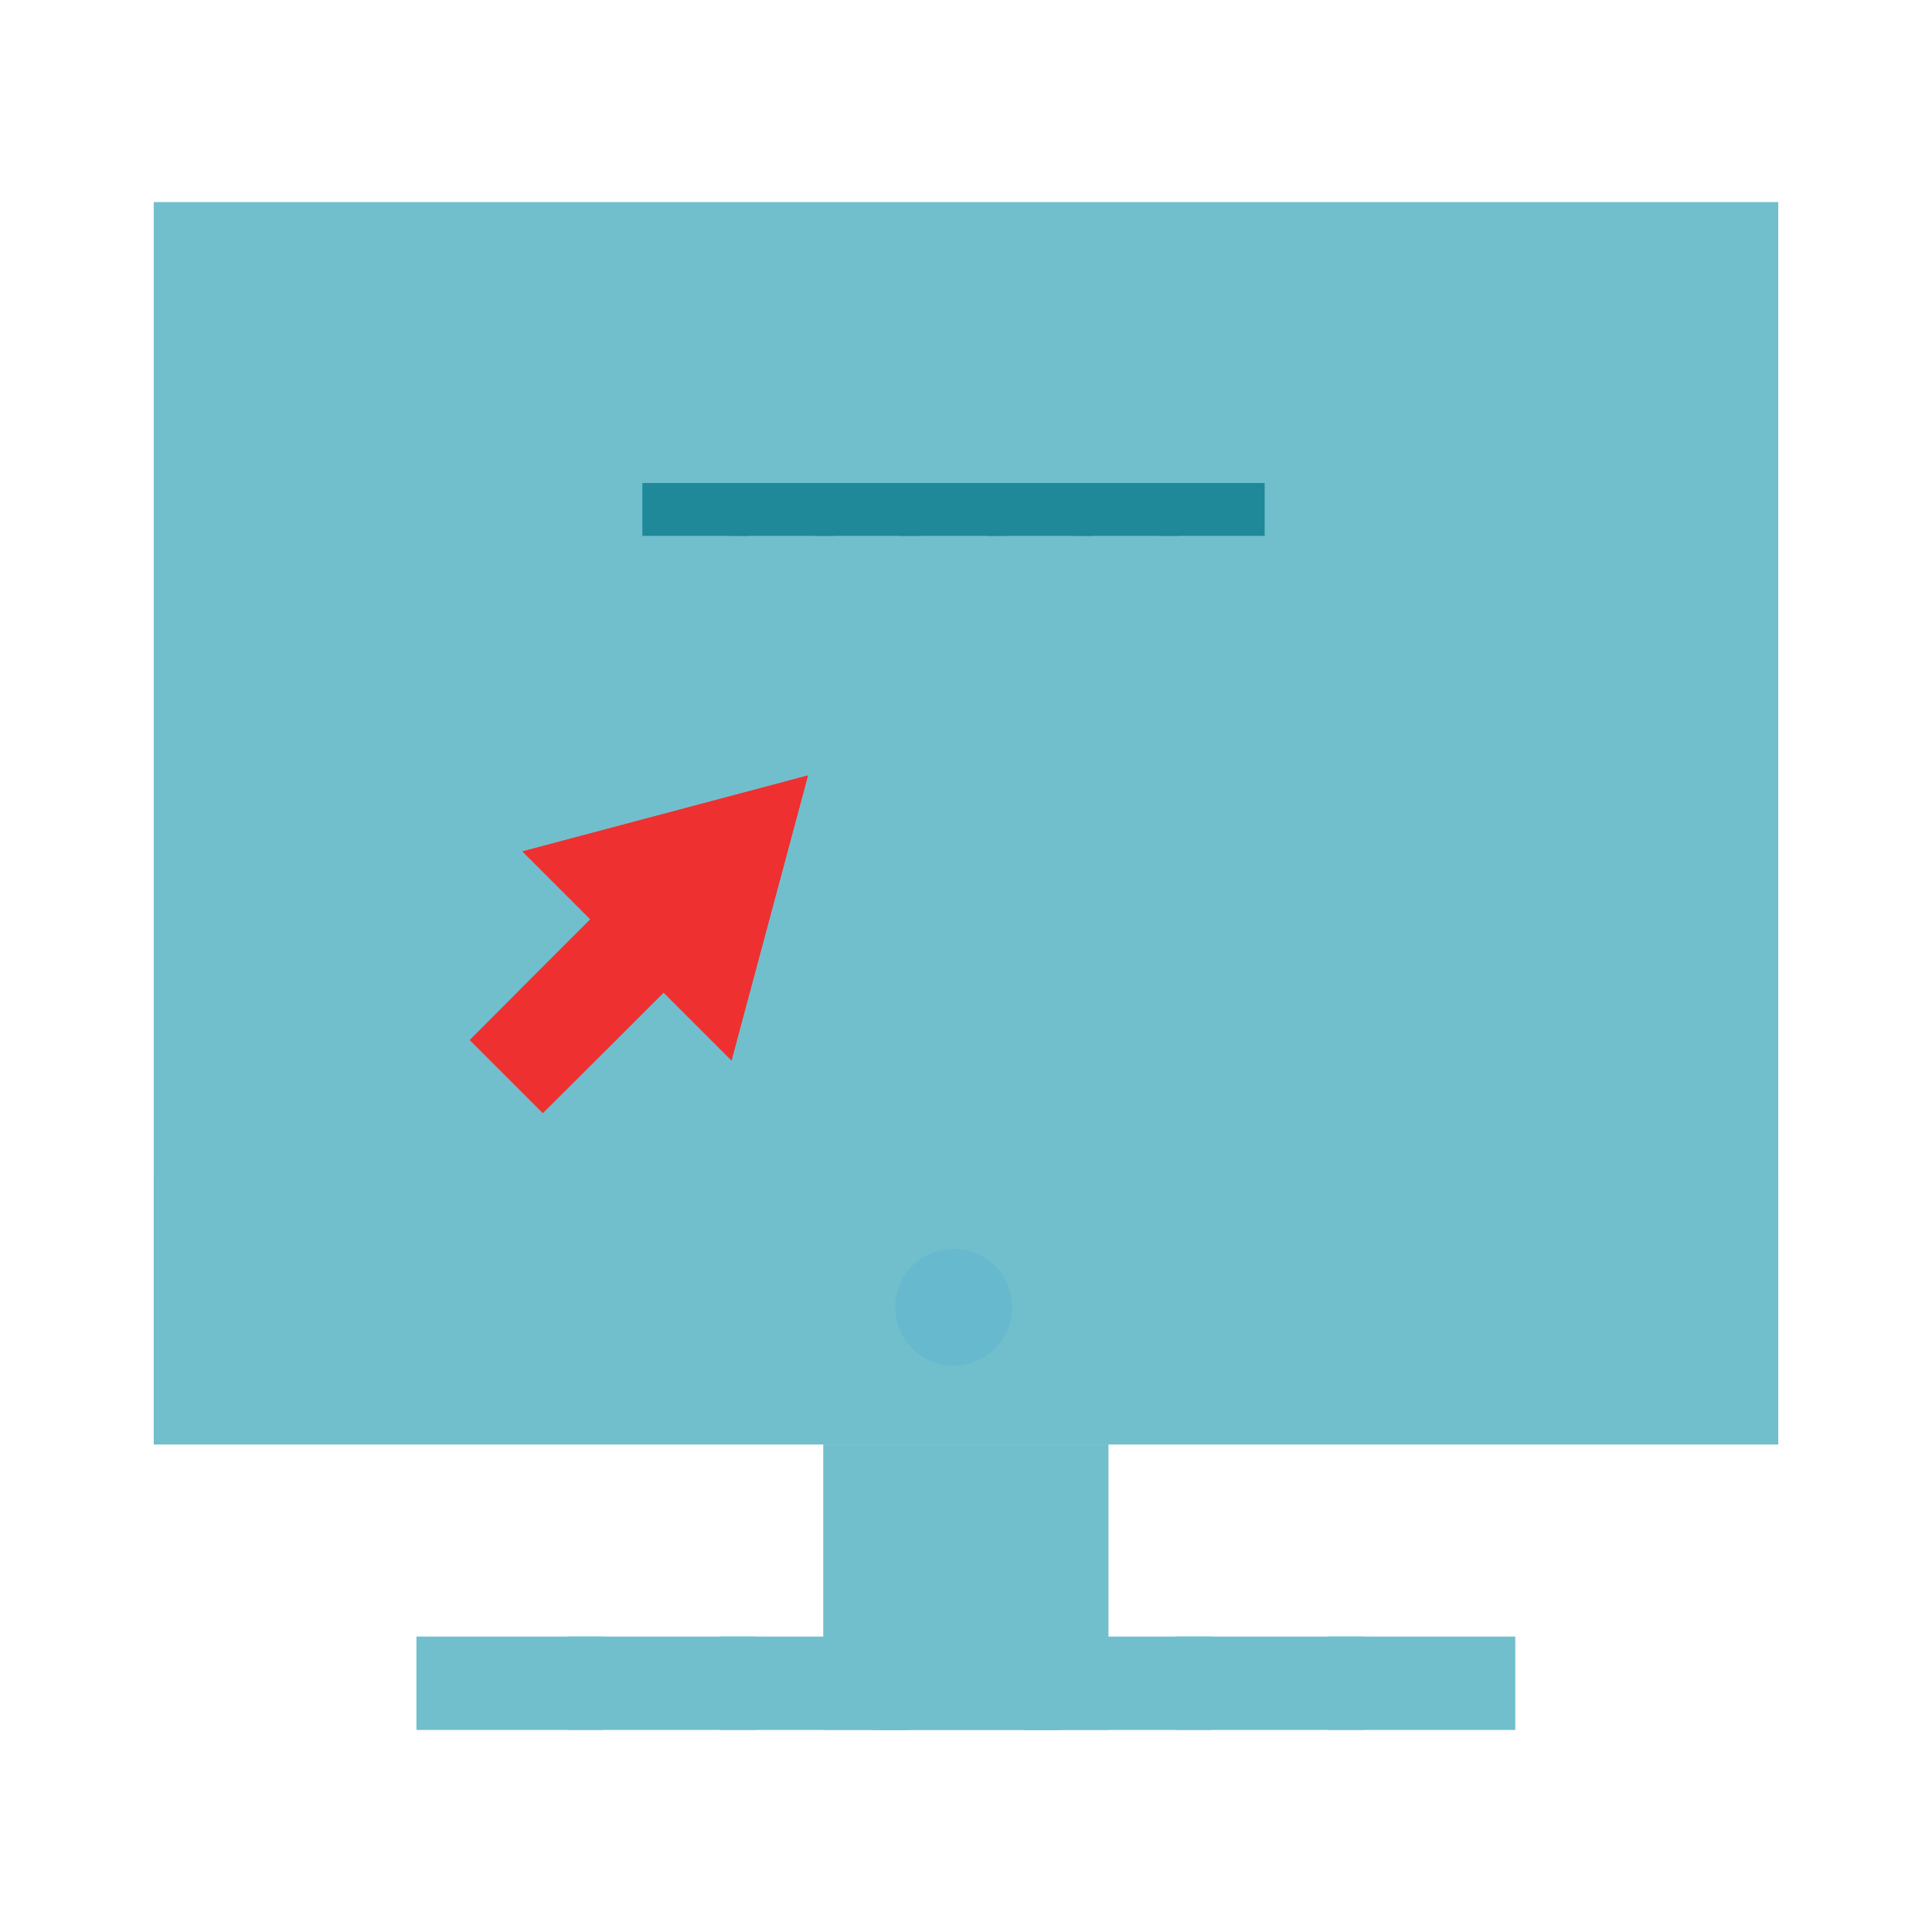
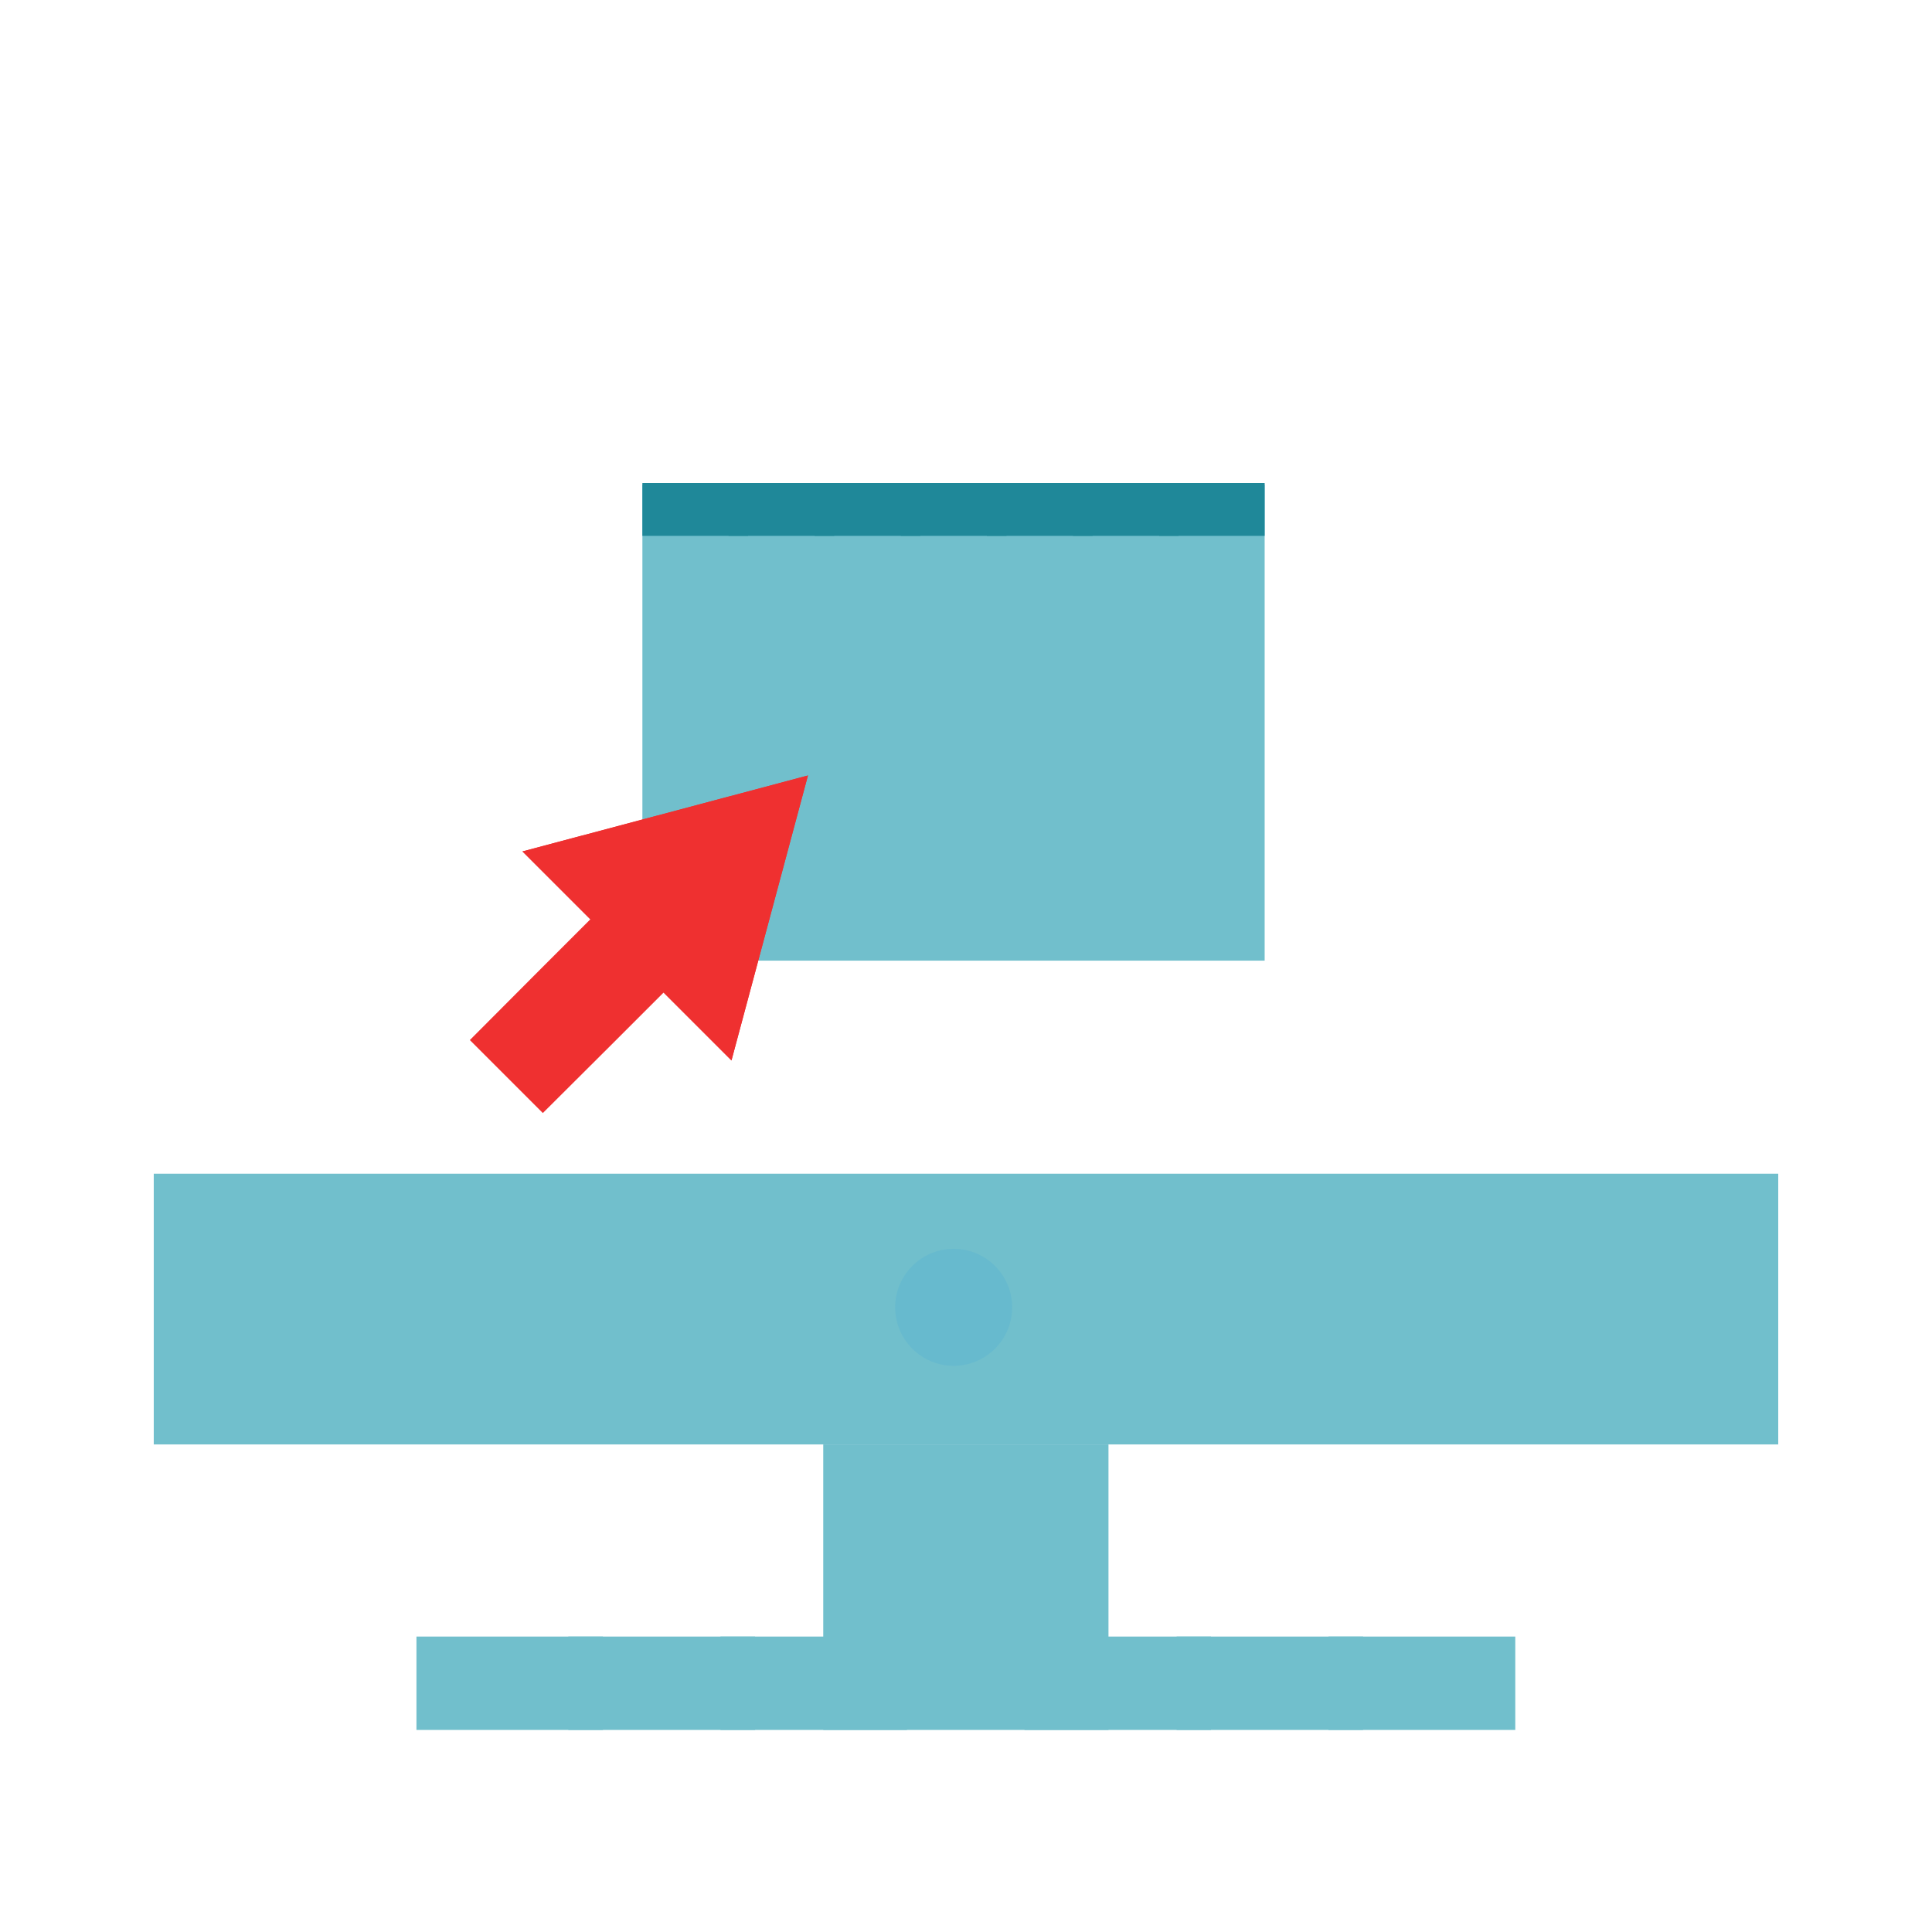
<svg xmlns="http://www.w3.org/2000/svg" viewBox="0 0 72 72">
  <defs>
    <style>.cls-1{isolation:isolate;}.cls-2{fill:#71bfcc;}.cls-2,.cls-3,.cls-4,.cls-5,.cls-7{mix-blend-mode:multiply;}.cls-4{fill:#67bace;}.cls-5{fill:#1f8899;}.cls-6,.cls-7{fill:#ef3030;}</style>
  </defs>
  <g class="cls-1">
    <g id="Layer_1" data-name="Layer 1">
-       <polygon class="cls-2" points="66.27 7.53 5.73 7.53 5.73 30.68 5.73 53.83 66.27 53.83 66.27 30.68 66.27 7.53" />
      <polygon class="cls-2" points="5.73 43.74 5.73 53.83 36 53.83 66.27 53.83 66.27 43.74 36 43.74 5.73 43.74" />
      <polygon class="cls-2" points="41.31 53.83 30.68 53.83 30.68 59.15 30.68 64.47 41.31 64.47 41.31 59.15 41.31 53.83" />
      <g class="cls-3">
        <polygon class="cls-2" points="28.14 60.99 24.66 60.99 21.18 60.99 21.18 64.47 24.66 64.47 28.14 64.47 28.14 60.99" />
        <polygon class="cls-2" points="22.47 60.99 18.99 60.99 15.52 60.99 15.52 64.47 18.99 64.47 22.47 64.47 22.47 60.99" />
        <polygon class="cls-2" points="33.8 60.99 30.33 60.99 26.85 60.99 26.85 64.47 30.33 64.47 33.8 64.47 33.8 60.99" />
-         <polygon class="cls-2" points="39.47 60.99 35.99 60.99 32.52 60.99 32.52 64.47 35.99 64.47 39.47 64.47 39.47 60.99" />
        <polygon class="cls-2" points="45.13 60.99 41.66 60.99 38.18 60.99 38.18 64.47 41.66 64.47 45.13 64.47 45.13 60.99" />
        <polygon class="cls-2" points="50.8 60.99 47.33 60.99 43.85 60.99 43.85 64.47 47.33 64.47 50.8 64.47 50.8 60.99" />
        <polygon class="cls-2" points="56.47 60.99 52.99 60.99 49.51 60.99 49.51 64.47 52.99 64.47 56.47 64.47 56.47 60.99" />
      </g>
      <circle class="cls-4" cx="35.54" cy="48.72" r="2.18" />
      <polygon class="cls-2" points="47.13 18.06 23.94 18.06 23.94 26.93 23.94 35.8 47.13 35.8 47.13 26.93 47.13 18.06" />
      <g class="cls-3">
        <polygon class="cls-5" points="31.09 18 29.12 18 27.15 18 27.15 19.97 29.12 19.97 31.09 19.97 31.09 18" />
        <polygon class="cls-5" points="27.88 18 25.91 18 23.94 18 23.94 19.97 25.91 19.97 27.88 19.97 27.88 18" />
        <polygon class="cls-5" points="34.3 18 32.33 18 30.36 18 30.36 19.97 32.33 19.97 34.3 19.97 34.3 18" />
        <polygon class="cls-5" points="37.51 18 35.54 18 33.57 18 33.57 19.97 35.54 19.97 37.51 19.97 37.51 18" />
        <polygon class="cls-5" points="40.72 18 38.75 18 36.78 18 36.78 19.97 38.75 19.97 40.72 19.97 40.72 18" />
        <polygon class="cls-5" points="43.92 18 41.95 18 39.99 18 39.99 19.97 41.95 19.97 43.92 19.97 43.92 18" />
        <polygon class="cls-5" points="47.13 18 45.16 18 43.2 18 43.2 19.97 45.16 19.97 47.13 19.97 47.13 18" />
      </g>
      <polygon class="cls-6" points="30.11 28.9 19.47 31.73 27.26 39.52 30.11 28.9" />
-       <polygon class="cls-6" points="25.69 36.03 22.96 33.3 20.23 36.03 17.51 38.76 20.23 41.48 22.96 38.76 25.69 36.03" />
      <polygon class="cls-7" points="30.11 28.9 19.47 31.73 27.26 39.52 30.11 28.9" />
      <polygon class="cls-7" points="25.69 36.03 22.96 33.3 20.23 36.03 17.51 38.76 20.23 41.48 22.96 38.76 25.69 36.03" />
    </g>
  </g>
</svg>